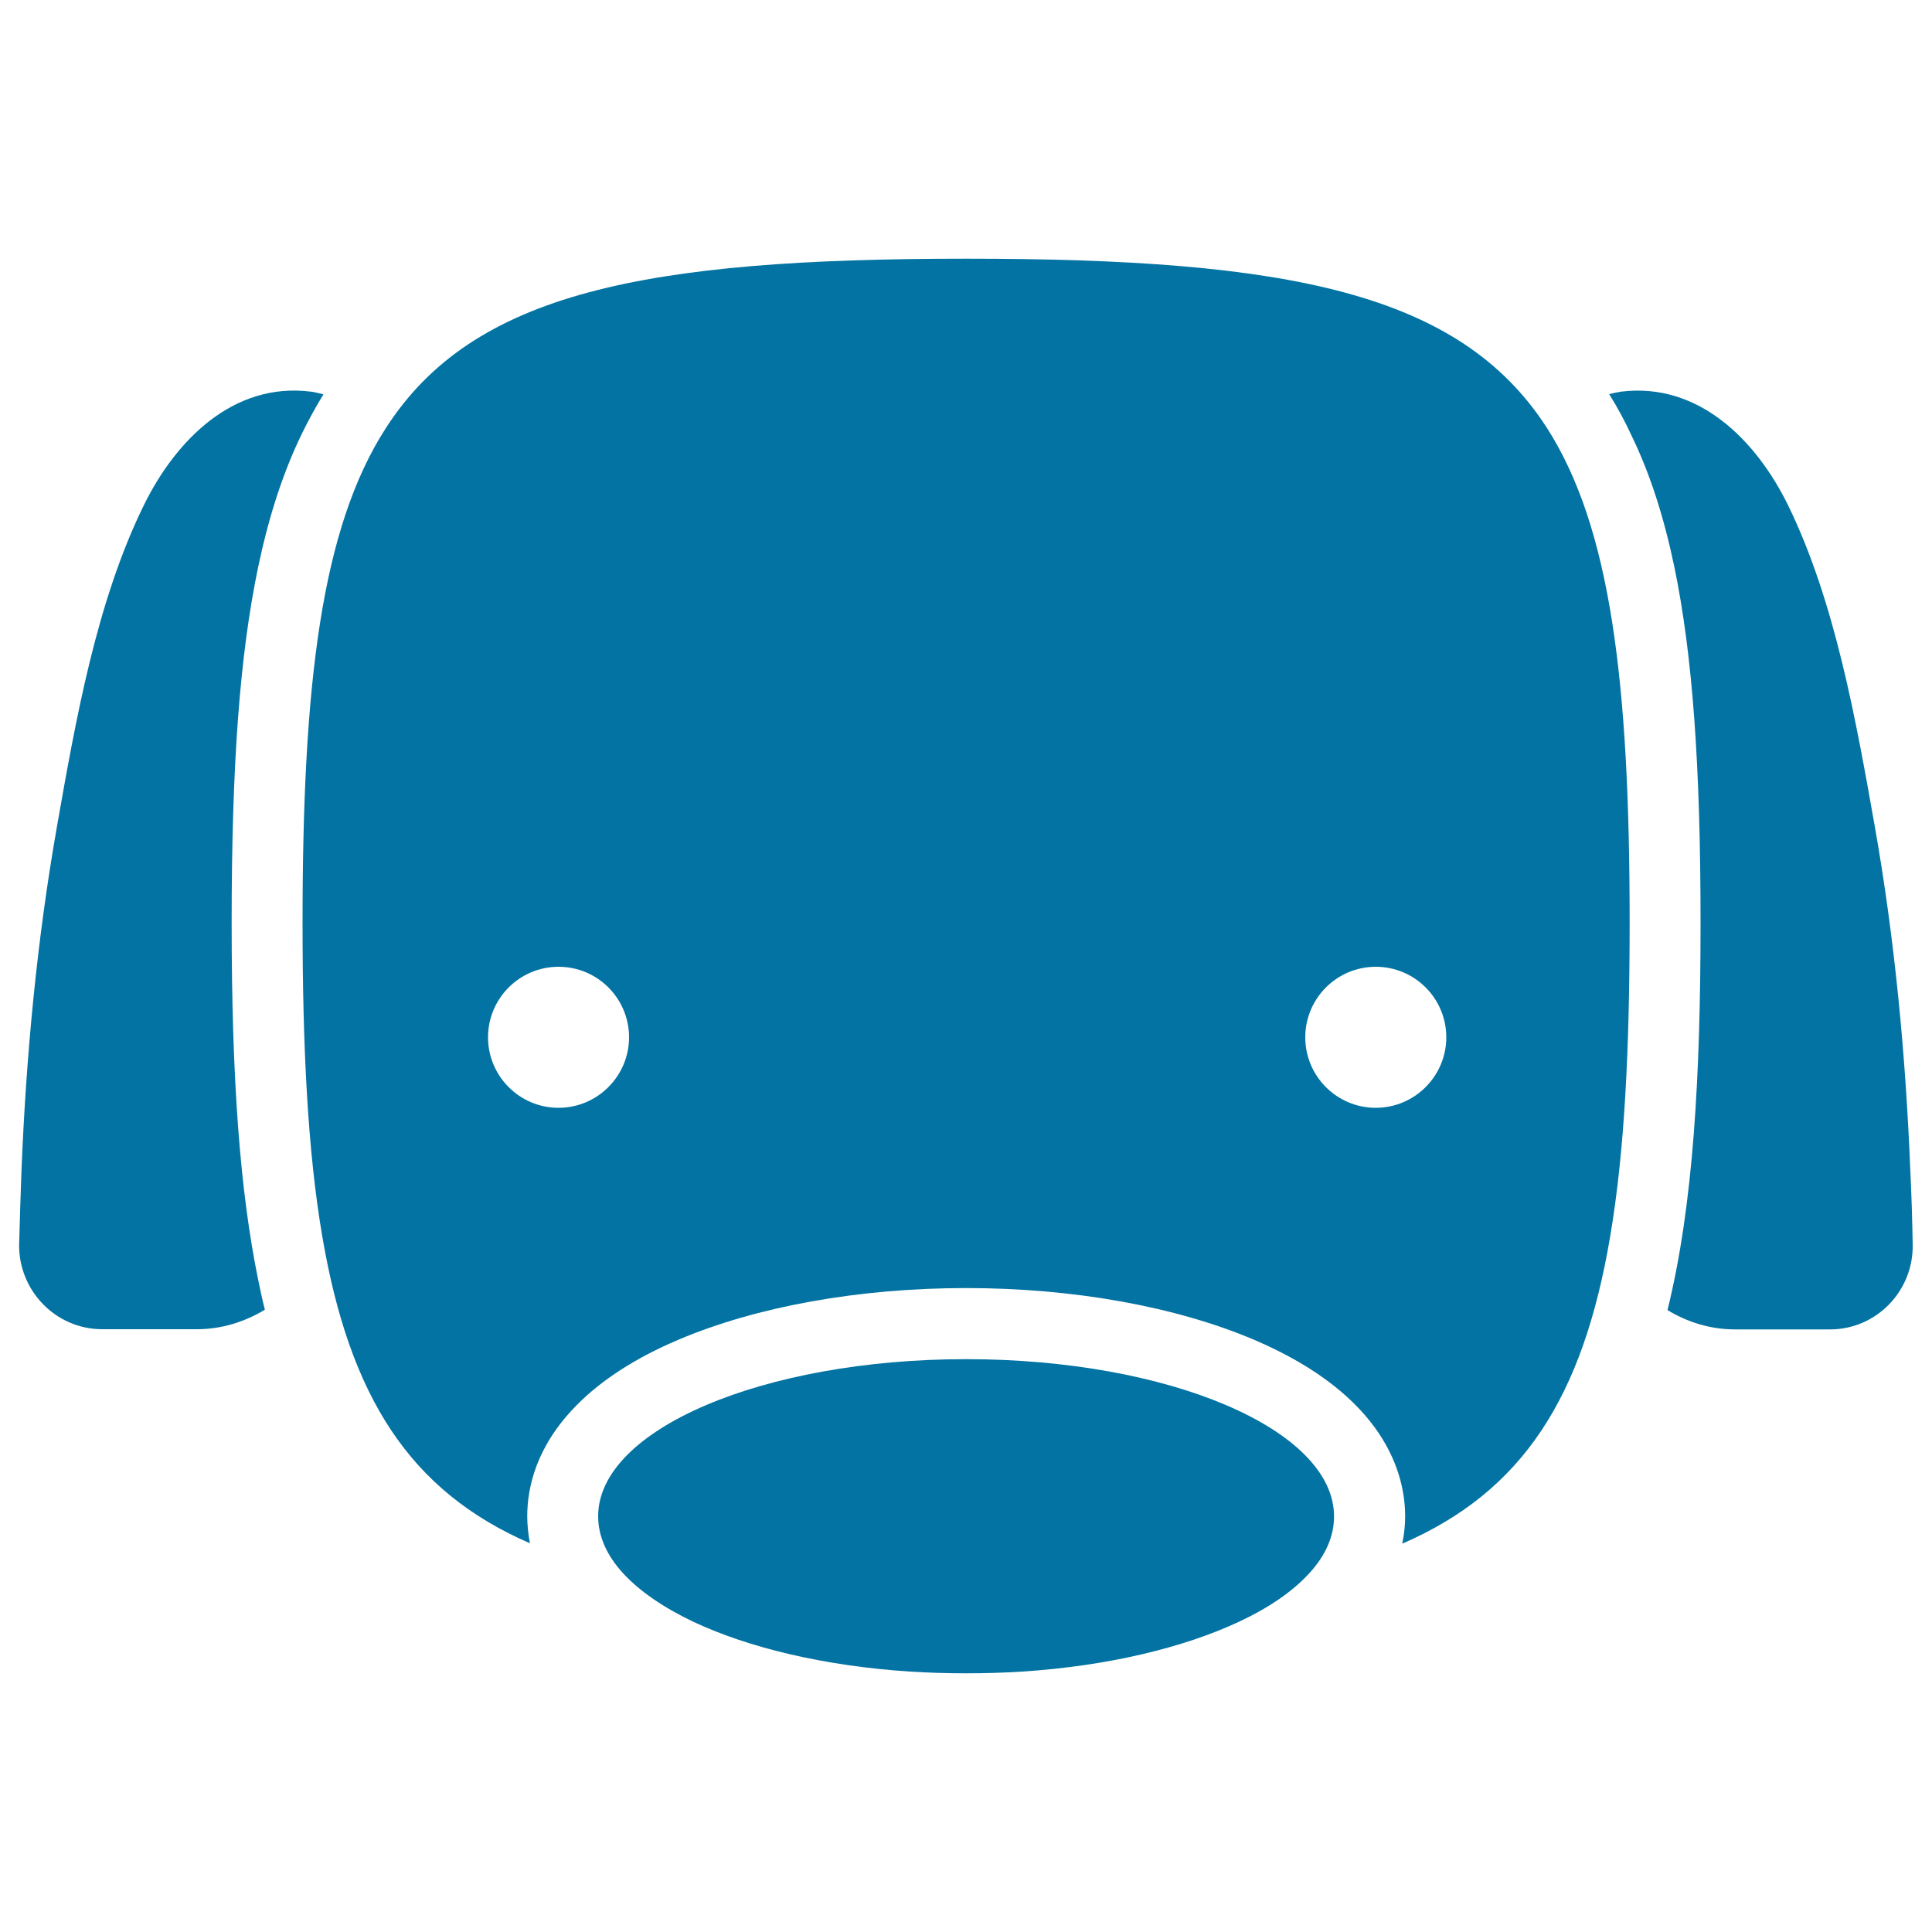
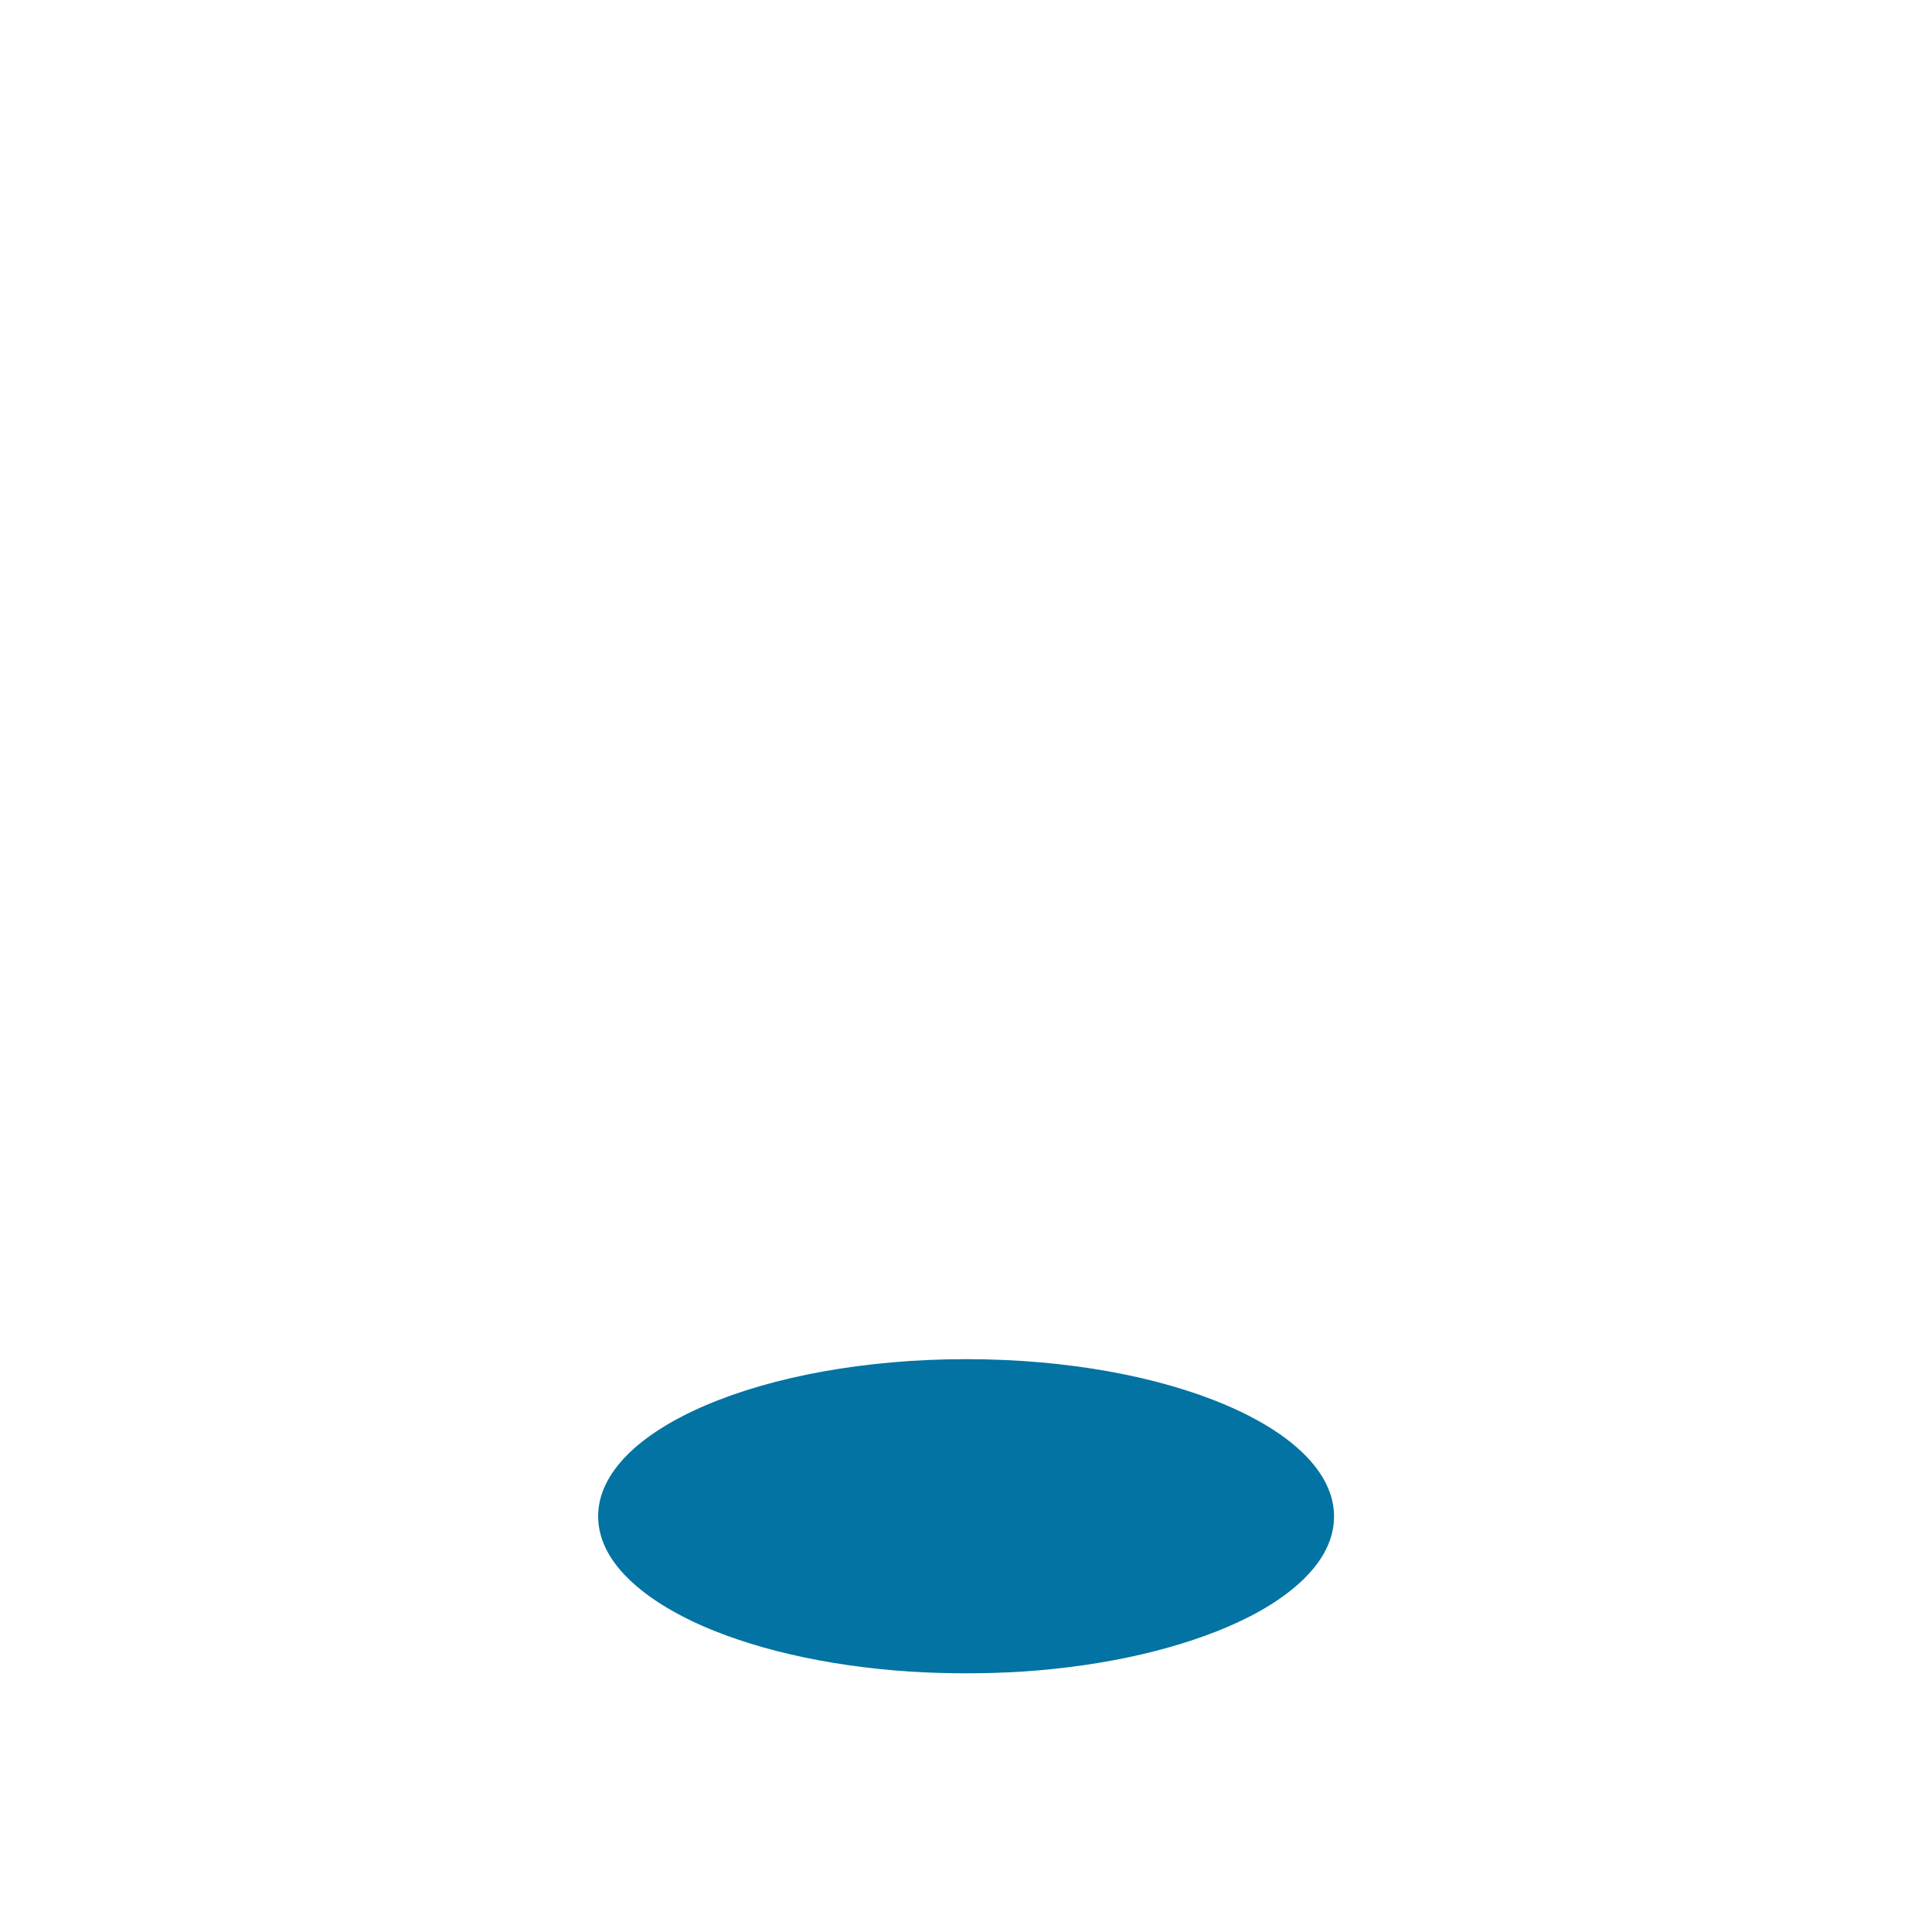
<svg xmlns="http://www.w3.org/2000/svg" viewBox="0 0 1000 1000" style="fill:#0273a2">
  <title>Dog With Square Head Shape SVG icon</title>
  <g>
    <g>
-       <path d="M866.7,293.7c9.3,45.2,13.5,101.9,13.5,183.7c0,79.3-3.7,146.3-17.1,200.7c10.2,6.2,22.1,10,35,10h49.1c24,0,43.3-19.9,42.8-44c-0.2-12.5-0.6-25.2-1.2-37.7c-2.4-59.8-8-119.7-18.4-178.6c-9.7-54.6-20.5-116.4-45-166.5c-16.4-33.3-46.1-63.5-86.2-58.6c-1.3,0.2-3.6,0.6-6.3,1.3c4.2,6.7,8,13.7,11.5,21.3C854,245,861.2,267.4,866.7,293.7z" />
-       <path d="M52.9,688h49.1c12.8,0,24.8-3.9,35.1-10.1c-1.3-5-2.4-10.3-3.5-15.6c-9.4-46.1-13.7-103.2-13.7-184.9c0-81.7,4.2-138.3,13.7-183.8c5.5-26.2,12.8-48.7,22.3-68.4c3.6-7.5,7.5-14.5,11.5-21.1c-2.9-0.7-5.2-1.3-6.6-1.4c-40.1-5-69.8,25.2-86.2,58.5c-24.7,50.1-35.5,112-45.1,166.5c-10.4,59-16,118.8-18.4,178.6c-0.5,12.5-0.8,25.3-1.2,37.8C9.6,668.1,28.9,688,52.9,688z" />
-       <path d="M166.8,639.9c14.2,83.2,45.3,131.9,107.5,158.9c-1-5.1-1.4-10-1.4-14c0-14.5,4.4-36.1,25.6-57.5c12.9-13.1,30.6-24.5,52.5-33.8c40.4-17.2,93.4-26.8,149.1-26.8c55.7,0,108.6,9.6,149.1,26.8c67.9,29,78.1,69.7,78.1,91.3c0,4.2-0.4,9-1.5,14.2c62.3-27,93.5-75.6,107.6-158.9c7.5-44,10.1-97.6,10.1-162.8c0-123.7-9.7-204.4-43-256.1c-45.2-69.8-133.7-87.3-300.5-87.3c-166.5,0-255.2,17.5-300.3,87.7c-33.4,51.8-43.1,132.4-43.1,255.7C156.6,542.4,159.3,595.9,166.8,639.9z M712.1,500.4c20.2,0,36.5,16.4,36.5,36.5s-16.4,36.5-36.5,36.5c-20.2,0-36.5-16.4-36.5-36.5S691.9,500.4,712.1,500.4z M289.1,500.4c20.2,0,36.5,16.4,36.5,36.5s-16.4,36.5-36.5,36.5c-20.2,0-36.5-16.4-36.5-36.5S268.9,500.4,289.1,500.4z" />
      <path d="M500.1,703.5c-105.2,0-190.5,36.4-190.5,81.3c0,10.4,4.5,20.3,12.8,29.4c8.5,9.3,20.9,17.8,36.4,25.2c28.7,13.5,67.9,22.9,112.1,25.8c9.6,0.6,19.2,0.9,29.2,0.9c9.9,0,19.6-0.3,29.1-0.9c44.1-2.9,83.2-12.3,111.9-25.7c15.5-7.2,27.9-15.7,36.5-25.1c8.4-9.1,12.9-19.1,12.9-29.5C690.5,739.9,605.2,703.5,500.1,703.5z" />
    </g>
  </g>
</svg>